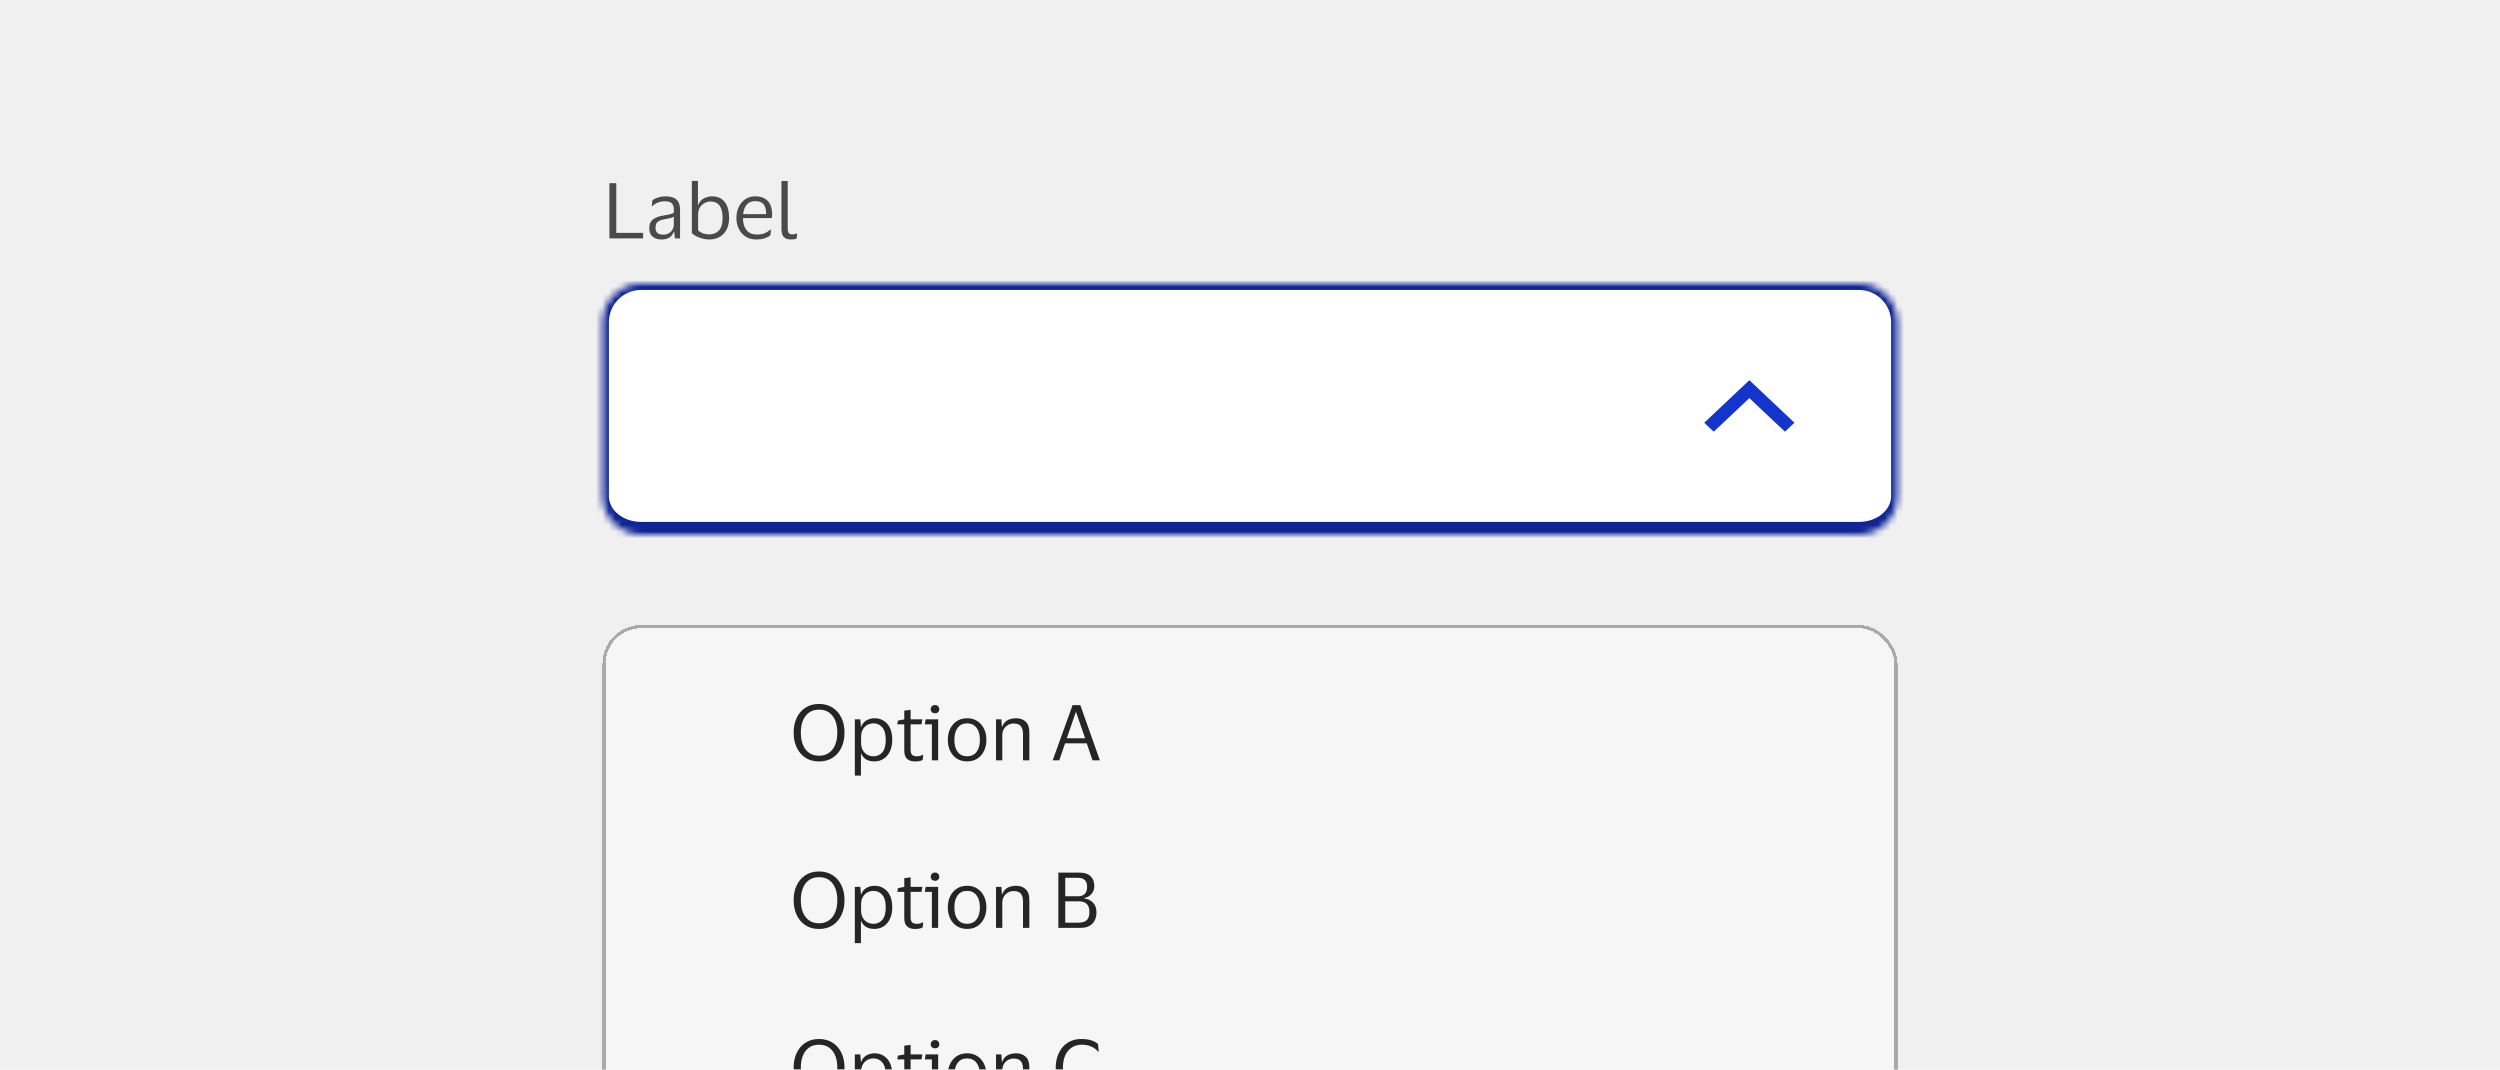
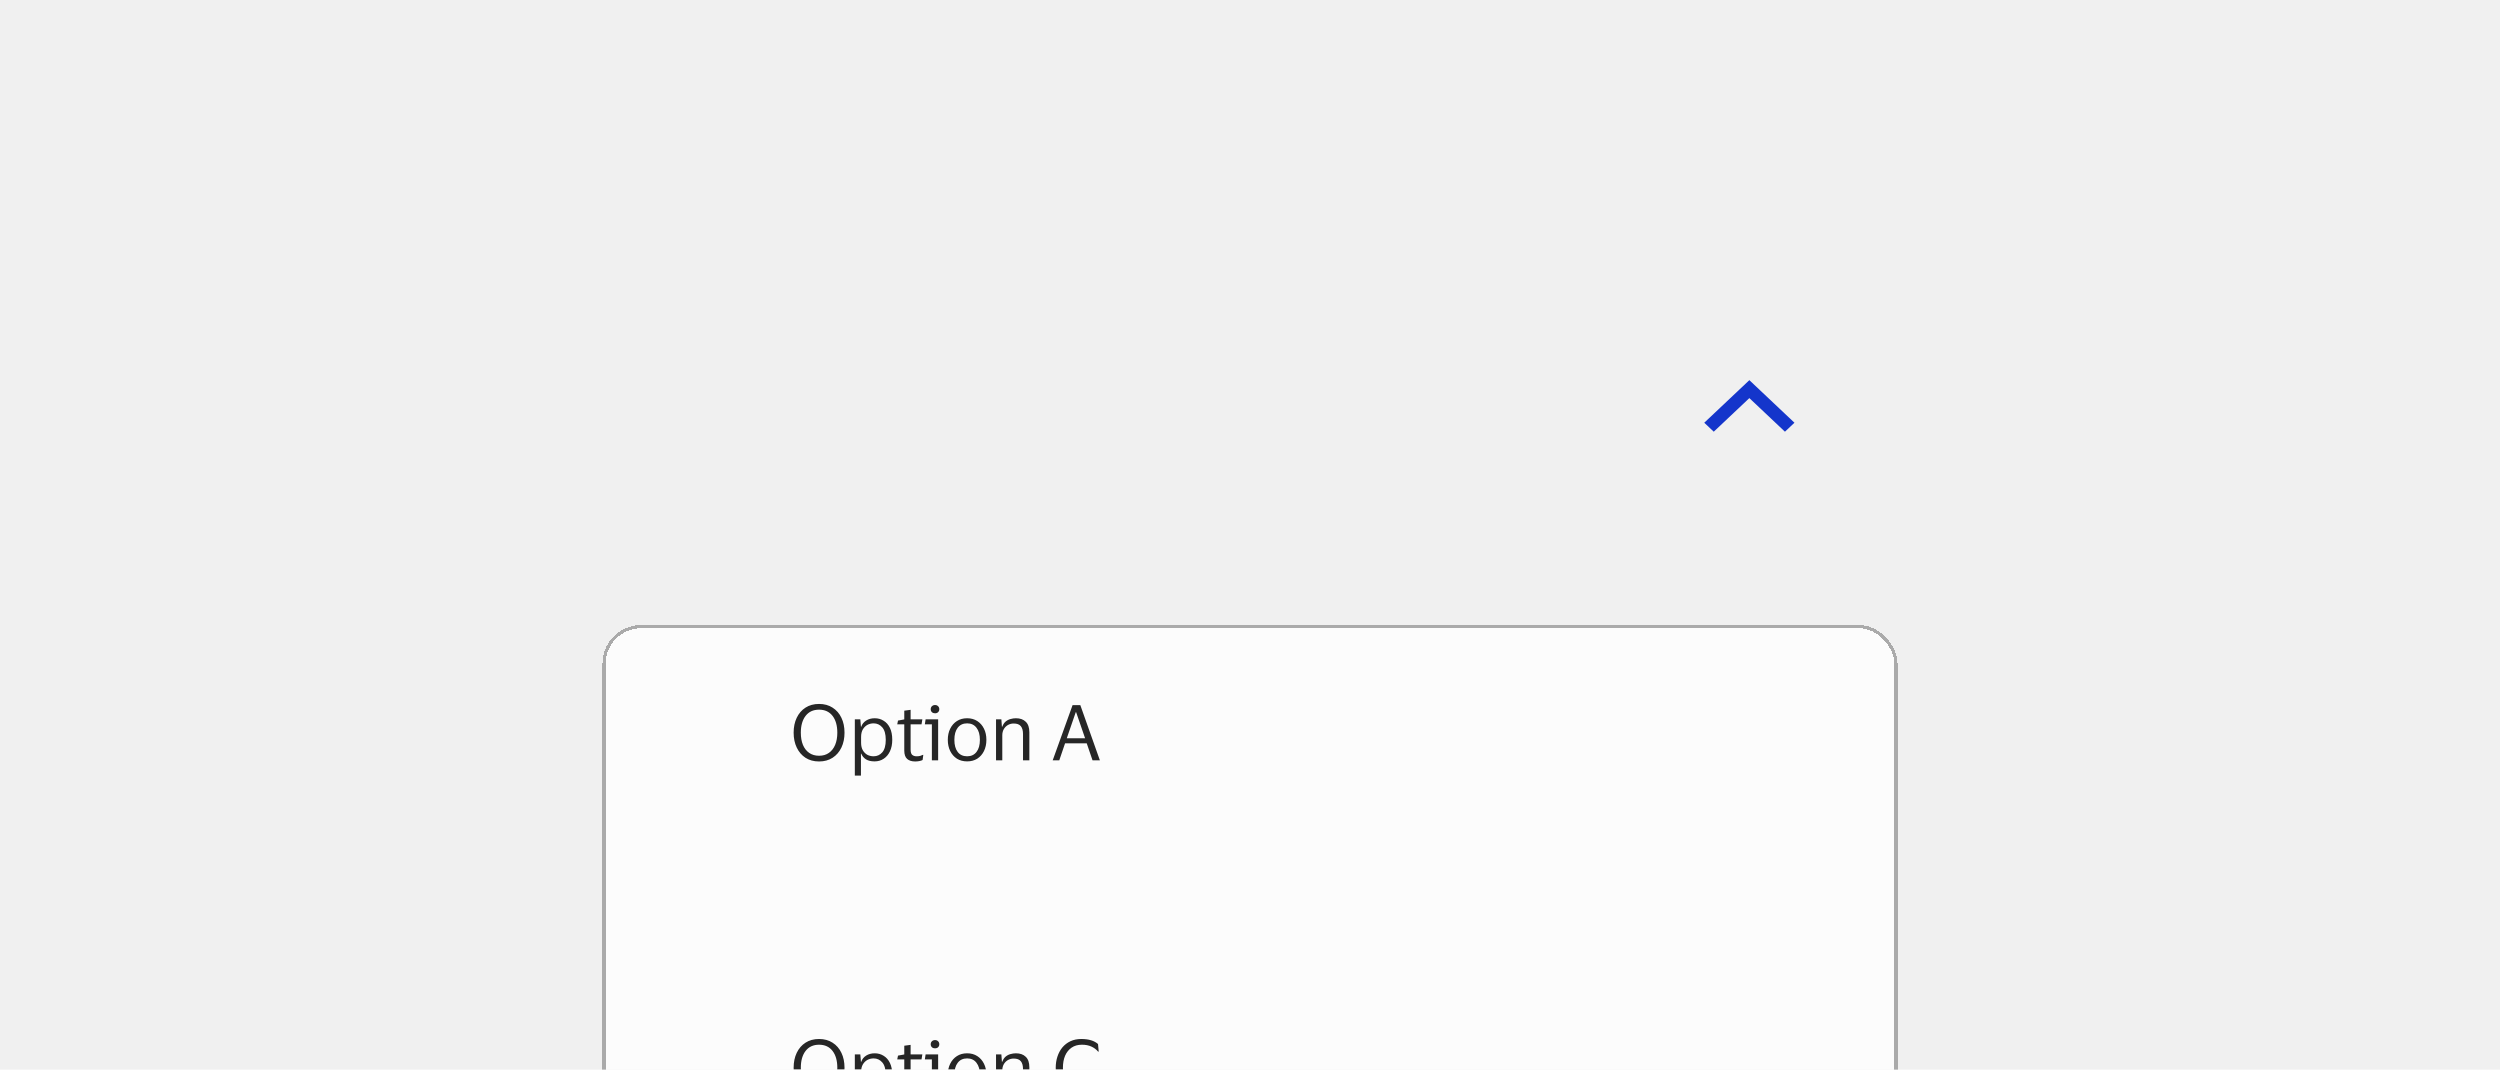
<svg xmlns="http://www.w3.org/2000/svg" width="388" height="166" viewBox="0 0 388 166" fill="none">
  <g clip-path="url(#clip0_49956_135038)">
    <rect width="388" height="166" fill="#F0F0F0" />
    <mask id="path-1-inside-1_49956_135038" fill="white">
-       <path d="M93.5 50C93.5 46.686 96.186 44 99.5 44H288.5C291.814 44 294.5 46.686 294.5 50V77C294.5 80.314 291.814 83 288.5 83H99.5C96.186 83 93.5 80.314 93.5 77V50Z" />
-     </mask>
-     <path d="M93.5 50C93.5 46.686 96.186 44 99.5 44H288.5C291.814 44 294.5 46.686 294.5 50V77C294.5 80.314 291.814 83 288.5 83H99.5C96.186 83 93.5 80.314 93.5 77V50Z" fill="white" />
+       </mask>
    <path d="M92.5 50C92.5 46.134 95.634 43 99.5 43H288.5C292.366 43 295.5 46.134 295.5 50H293.5C293.5 47.239 291.261 45 288.5 45H99.5C96.739 45 94.5 47.239 94.5 50H92.5ZM295.5 78C295.5 81.866 292.366 85 288.5 85H99.5C95.634 85 92.5 81.866 92.5 78L94.5 77C94.5 79.209 96.739 81 99.5 81H288.5C291.261 81 293.5 79.209 293.5 77L295.5 78ZM99.5 85C95.634 85 92.5 81.866 92.5 78V50C92.5 46.134 95.634 43 99.5 43V45C96.739 45 94.5 47.239 94.5 50V77C94.5 79.209 96.739 81 99.5 81V85ZM288.5 43C292.366 43 295.5 46.134 295.5 50V78C295.5 81.866 292.366 85 288.5 85V81C291.261 81 293.5 79.209 293.5 77V50C293.5 47.239 291.261 45 288.5 45V43Z" fill="#0F2595" mask="url(#path-1-inside-1_49956_135038)" />
    <path fill-rule="evenodd" clip-rule="evenodd" d="M278.5 65.607L277.024 67L271.5 61.786L265.976 67L264.5 65.607L271.5 59L278.5 65.607Z" fill="#1435CB" />
    <g filter="url(#filter0_bdd_49956_135038)">
      <rect x="93.5" y="83" width="201" height="110" rx="6" fill="white" fill-opacity="0.8" shape-rendering="crispEdges" />
-       <rect x="93.5" y="83" width="201" height="110" rx="6" fill="#F2F2F2" fill-opacity="0.6" shape-rendering="crispEdges" />
      <rect x="93.75" y="83.25" width="200.5" height="109.5" rx="5.75" stroke="#AAAAAA" stroke-width="0.5" shape-rendering="crispEdges" />
      <g clip-path="url(#clip1_49956_135038)">
        <path opacity="0.85" d="M123.172 99.716C123.172 98.836 123.332 98.064 123.652 97.4C123.972 96.728 124.424 96.204 125.008 95.828C125.6 95.444 126.304 95.252 127.12 95.252C127.928 95.252 128.628 95.444 129.22 95.828C129.812 96.204 130.268 96.728 130.588 97.4C130.908 98.064 131.068 98.836 131.068 99.716C131.068 100.58 130.908 101.348 130.588 102.02C130.268 102.692 129.812 103.22 129.22 103.604C128.628 103.988 127.928 104.18 127.12 104.18C126.304 104.18 125.6 103.988 125.008 103.604C124.424 103.22 123.972 102.692 123.652 102.02C123.332 101.348 123.172 100.58 123.172 99.716ZM129.952 99.716C129.952 98.612 129.704 97.74 129.208 97.1C128.712 96.46 128.016 96.14 127.12 96.14C126.224 96.14 125.528 96.46 125.032 97.1C124.536 97.74 124.288 98.612 124.288 99.716C124.288 100.436 124.396 101.064 124.612 101.6C124.836 102.136 125.16 102.552 125.584 102.848C126.008 103.144 126.52 103.292 127.12 103.292C127.72 103.292 128.228 103.144 128.644 102.848C129.068 102.552 129.392 102.136 129.616 101.6C129.84 101.064 129.952 100.436 129.952 99.716ZM138.478 100.82C138.478 101.508 138.358 102.104 138.118 102.608C137.886 103.104 137.562 103.488 137.146 103.76C136.738 104.032 136.266 104.168 135.73 104.168C135.194 104.168 134.754 104.064 134.41 103.856C134.066 103.64 133.818 103.344 133.666 102.968H133.618V106.376H132.67V97.64H133.522L133.618 98.792H133.666C133.794 98.392 134.046 98.072 134.422 97.832C134.806 97.592 135.25 97.472 135.754 97.472C136.266 97.472 136.726 97.6 137.134 97.856C137.55 98.104 137.878 98.476 138.118 98.972C138.358 99.468 138.478 100.084 138.478 100.82ZM133.642 100.364V101.288C133.642 101.744 133.73 102.128 133.906 102.44C134.09 102.752 134.326 102.988 134.614 103.148C134.91 103.3 135.234 103.376 135.586 103.376C136.122 103.376 136.57 103.172 136.93 102.764C137.29 102.348 137.47 101.7 137.47 100.82C137.47 99.948 137.29 99.304 136.93 98.888C136.57 98.472 136.122 98.264 135.586 98.264C135.234 98.264 134.91 98.344 134.614 98.504C134.326 98.664 134.09 98.9 133.906 99.212C133.73 99.524 133.642 99.908 133.642 100.364ZM141.327 102.32C141.327 102.736 141.411 103.016 141.579 103.16C141.755 103.304 141.975 103.376 142.239 103.376C142.479 103.376 142.671 103.356 142.815 103.316C142.959 103.268 143.091 103.216 143.211 103.16H143.295L143.187 103.952C143.099 104.008 142.947 104.06 142.731 104.108C142.515 104.156 142.283 104.18 142.035 104.18C141.499 104.18 141.083 104.048 140.787 103.784C140.491 103.52 140.343 103.084 140.343 102.476V98.42H139.251L139.371 97.832L140.343 97.652V96.296L141.327 96.164V97.64H143.151L143.019 98.42H141.327V102.32ZM145.119 96.704C144.927 96.704 144.767 96.648 144.639 96.536C144.511 96.416 144.447 96.26 144.447 96.068C144.447 95.876 144.511 95.72 144.639 95.6C144.767 95.48 144.927 95.42 145.119 95.42C145.311 95.42 145.467 95.48 145.587 95.6C145.715 95.72 145.779 95.876 145.779 96.068C145.779 96.26 145.715 96.416 145.587 96.536C145.467 96.648 145.311 96.704 145.119 96.704ZM145.599 97.64V104H144.627V98.42H143.535L143.655 97.64H145.599ZM150.099 97.472C150.699 97.472 151.223 97.616 151.671 97.904C152.119 98.192 152.467 98.588 152.715 99.092C152.963 99.588 153.087 100.164 153.087 100.82C153.087 101.476 152.963 102.056 152.715 102.56C152.467 103.064 152.119 103.46 151.671 103.748C151.223 104.028 150.699 104.168 150.099 104.168C149.491 104.168 148.963 104.028 148.515 103.748C148.067 103.46 147.719 103.064 147.471 102.56C147.223 102.056 147.099 101.476 147.099 100.82C147.099 100.164 147.223 99.588 147.471 99.092C147.719 98.588 148.067 98.192 148.515 97.904C148.963 97.616 149.491 97.472 150.099 97.472ZM150.099 103.376C150.723 103.376 151.207 103.152 151.551 102.704C151.903 102.256 152.079 101.628 152.079 100.82C152.079 100.02 151.903 99.396 151.551 98.948C151.207 98.492 150.723 98.264 150.099 98.264C149.467 98.264 148.979 98.492 148.635 98.948C148.291 99.396 148.119 100.02 148.119 100.82C148.119 101.628 148.291 102.256 148.635 102.704C148.979 103.152 149.467 103.376 150.099 103.376ZM157.32 98.288C156.992 98.288 156.692 98.368 156.42 98.528C156.156 98.68 155.944 98.896 155.784 99.176C155.632 99.448 155.556 99.764 155.556 100.124V104H154.584V97.64H155.412L155.496 98.78H155.556C155.676 98.444 155.848 98.18 156.072 97.988C156.304 97.796 156.56 97.664 156.84 97.592C157.12 97.512 157.396 97.472 157.668 97.472C158.316 97.472 158.824 97.652 159.192 98.012C159.568 98.364 159.756 98.912 159.756 99.656V104H158.772V99.932C158.772 99.388 158.66 98.98 158.436 98.708C158.212 98.428 157.84 98.288 157.32 98.288ZM164.4 104H163.38L166.464 95.432H167.664L170.7 104H169.56L168.66 101.36H165.3L164.4 104ZM165.564 100.58H168.408L167.016 96.536H166.956L165.564 100.58Z" fill="black" />
-         <path opacity="0.85" d="M123.172 125.716C123.172 124.836 123.332 124.064 123.652 123.4C123.972 122.728 124.424 122.204 125.008 121.828C125.6 121.444 126.304 121.252 127.12 121.252C127.928 121.252 128.628 121.444 129.22 121.828C129.812 122.204 130.268 122.728 130.588 123.4C130.908 124.064 131.068 124.836 131.068 125.716C131.068 126.58 130.908 127.348 130.588 128.02C130.268 128.692 129.812 129.22 129.22 129.604C128.628 129.988 127.928 130.18 127.12 130.18C126.304 130.18 125.6 129.988 125.008 129.604C124.424 129.22 123.972 128.692 123.652 128.02C123.332 127.348 123.172 126.58 123.172 125.716ZM129.952 125.716C129.952 124.612 129.704 123.74 129.208 123.1C128.712 122.46 128.016 122.14 127.12 122.14C126.224 122.14 125.528 122.46 125.032 123.1C124.536 123.74 124.288 124.612 124.288 125.716C124.288 126.436 124.396 127.064 124.612 127.6C124.836 128.136 125.16 128.552 125.584 128.848C126.008 129.144 126.52 129.292 127.12 129.292C127.72 129.292 128.228 129.144 128.644 128.848C129.068 128.552 129.392 128.136 129.616 127.6C129.84 127.064 129.952 126.436 129.952 125.716ZM138.478 126.82C138.478 127.508 138.358 128.104 138.118 128.608C137.886 129.104 137.562 129.488 137.146 129.76C136.738 130.032 136.266 130.168 135.73 130.168C135.194 130.168 134.754 130.064 134.41 129.856C134.066 129.64 133.818 129.344 133.666 128.968H133.618V132.376H132.67V123.64H133.522L133.618 124.792H133.666C133.794 124.392 134.046 124.072 134.422 123.832C134.806 123.592 135.25 123.472 135.754 123.472C136.266 123.472 136.726 123.6 137.134 123.856C137.55 124.104 137.878 124.476 138.118 124.972C138.358 125.468 138.478 126.084 138.478 126.82ZM133.642 126.364V127.288C133.642 127.744 133.73 128.128 133.906 128.44C134.09 128.752 134.326 128.988 134.614 129.148C134.91 129.3 135.234 129.376 135.586 129.376C136.122 129.376 136.57 129.172 136.93 128.764C137.29 128.348 137.47 127.7 137.47 126.82C137.47 125.948 137.29 125.304 136.93 124.888C136.57 124.472 136.122 124.264 135.586 124.264C135.234 124.264 134.91 124.344 134.614 124.504C134.326 124.664 134.09 124.9 133.906 125.212C133.73 125.524 133.642 125.908 133.642 126.364ZM141.327 128.32C141.327 128.736 141.411 129.016 141.579 129.16C141.755 129.304 141.975 129.376 142.239 129.376C142.479 129.376 142.671 129.356 142.815 129.316C142.959 129.268 143.091 129.216 143.211 129.16H143.295L143.187 129.952C143.099 130.008 142.947 130.06 142.731 130.108C142.515 130.156 142.283 130.18 142.035 130.18C141.499 130.18 141.083 130.048 140.787 129.784C140.491 129.52 140.343 129.084 140.343 128.476V124.42H139.251L139.371 123.832L140.343 123.652V122.296L141.327 122.164V123.64H143.151L143.019 124.42H141.327V128.32ZM145.119 122.704C144.927 122.704 144.767 122.648 144.639 122.536C144.511 122.416 144.447 122.26 144.447 122.068C144.447 121.876 144.511 121.72 144.639 121.6C144.767 121.48 144.927 121.42 145.119 121.42C145.311 121.42 145.467 121.48 145.587 121.6C145.715 121.72 145.779 121.876 145.779 122.068C145.779 122.26 145.715 122.416 145.587 122.536C145.467 122.648 145.311 122.704 145.119 122.704ZM145.599 123.64V130H144.627V124.42H143.535L143.655 123.64H145.599ZM150.099 123.472C150.699 123.472 151.223 123.616 151.671 123.904C152.119 124.192 152.467 124.588 152.715 125.092C152.963 125.588 153.087 126.164 153.087 126.82C153.087 127.476 152.963 128.056 152.715 128.56C152.467 129.064 152.119 129.46 151.671 129.748C151.223 130.028 150.699 130.168 150.099 130.168C149.491 130.168 148.963 130.028 148.515 129.748C148.067 129.46 147.719 129.064 147.471 128.56C147.223 128.056 147.099 127.476 147.099 126.82C147.099 126.164 147.223 125.588 147.471 125.092C147.719 124.588 148.067 124.192 148.515 123.904C148.963 123.616 149.491 123.472 150.099 123.472ZM150.099 129.376C150.723 129.376 151.207 129.152 151.551 128.704C151.903 128.256 152.079 127.628 152.079 126.82C152.079 126.02 151.903 125.396 151.551 124.948C151.207 124.492 150.723 124.264 150.099 124.264C149.467 124.264 148.979 124.492 148.635 124.948C148.291 125.396 148.119 126.02 148.119 126.82C148.119 127.628 148.291 128.256 148.635 128.704C148.979 129.152 149.467 129.376 150.099 129.376ZM157.32 124.288C156.992 124.288 156.692 124.368 156.42 124.528C156.156 124.68 155.944 124.896 155.784 125.176C155.632 125.448 155.556 125.764 155.556 126.124V130H154.584V123.64H155.412L155.496 124.78H155.556C155.676 124.444 155.848 124.18 156.072 123.988C156.304 123.796 156.56 123.664 156.84 123.592C157.12 123.512 157.396 123.472 157.668 123.472C158.316 123.472 158.824 123.652 159.192 124.012C159.568 124.364 159.756 124.912 159.756 125.656V130H158.772V125.932C158.772 125.388 158.66 124.98 158.436 124.708C158.212 124.428 157.84 124.288 157.32 124.288ZM164.256 130V121.432H167.52C168.304 121.432 168.884 121.62 169.26 121.996C169.644 122.372 169.836 122.884 169.836 123.532C169.836 124.028 169.68 124.444 169.368 124.78C169.064 125.108 168.688 125.308 168.24 125.38V125.428C168.824 125.5 169.292 125.724 169.644 126.1C169.996 126.468 170.172 126.968 170.172 127.6C170.172 128.056 170.084 128.464 169.908 128.824C169.74 129.184 169.472 129.472 169.104 129.688C168.744 129.896 168.28 130 167.712 130H164.256ZM167.256 122.236H165.324V125.104H167.256C168.232 125.104 168.72 124.62 168.72 123.652C168.72 123.164 168.6 122.808 168.36 122.584C168.12 122.352 167.752 122.236 167.256 122.236ZM167.4 129.196C168 129.196 168.428 129.06 168.684 128.788C168.948 128.516 169.08 128.104 169.08 127.552C169.08 126.992 168.944 126.576 168.672 126.304C168.408 126.024 167.984 125.884 167.4 125.884H165.324V129.196H167.4Z" fill="black" />
        <path opacity="0.85" d="M123.172 151.716C123.172 150.836 123.332 150.064 123.652 149.4C123.972 148.728 124.424 148.204 125.008 147.828C125.6 147.444 126.304 147.252 127.12 147.252C127.928 147.252 128.628 147.444 129.22 147.828C129.812 148.204 130.268 148.728 130.588 149.4C130.908 150.064 131.068 150.836 131.068 151.716C131.068 152.58 130.908 153.348 130.588 154.02C130.268 154.692 129.812 155.22 129.22 155.604C128.628 155.988 127.928 156.18 127.12 156.18C126.304 156.18 125.6 155.988 125.008 155.604C124.424 155.22 123.972 154.692 123.652 154.02C123.332 153.348 123.172 152.58 123.172 151.716ZM129.952 151.716C129.952 150.612 129.704 149.74 129.208 149.1C128.712 148.46 128.016 148.14 127.12 148.14C126.224 148.14 125.528 148.46 125.032 149.1C124.536 149.74 124.288 150.612 124.288 151.716C124.288 152.436 124.396 153.064 124.612 153.6C124.836 154.136 125.16 154.552 125.584 154.848C126.008 155.144 126.52 155.292 127.12 155.292C127.72 155.292 128.228 155.144 128.644 154.848C129.068 154.552 129.392 154.136 129.616 153.6C129.84 153.064 129.952 152.436 129.952 151.716ZM138.478 152.82C138.478 153.508 138.358 154.104 138.118 154.608C137.886 155.104 137.562 155.488 137.146 155.76C136.738 156.032 136.266 156.168 135.73 156.168C135.194 156.168 134.754 156.064 134.41 155.856C134.066 155.64 133.818 155.344 133.666 154.968H133.618V158.376H132.67V149.64H133.522L133.618 150.792H133.666C133.794 150.392 134.046 150.072 134.422 149.832C134.806 149.592 135.25 149.472 135.754 149.472C136.266 149.472 136.726 149.6 137.134 149.856C137.55 150.104 137.878 150.476 138.118 150.972C138.358 151.468 138.478 152.084 138.478 152.82ZM133.642 152.364V153.288C133.642 153.744 133.73 154.128 133.906 154.44C134.09 154.752 134.326 154.988 134.614 155.148C134.91 155.3 135.234 155.376 135.586 155.376C136.122 155.376 136.57 155.172 136.93 154.764C137.29 154.348 137.47 153.7 137.47 152.82C137.47 151.948 137.29 151.304 136.93 150.888C136.57 150.472 136.122 150.264 135.586 150.264C135.234 150.264 134.91 150.344 134.614 150.504C134.326 150.664 134.09 150.9 133.906 151.212C133.73 151.524 133.642 151.908 133.642 152.364ZM141.327 154.32C141.327 154.736 141.411 155.016 141.579 155.16C141.755 155.304 141.975 155.376 142.239 155.376C142.479 155.376 142.671 155.356 142.815 155.316C142.959 155.268 143.091 155.216 143.211 155.16H143.295L143.187 155.952C143.099 156.008 142.947 156.06 142.731 156.108C142.515 156.156 142.283 156.18 142.035 156.18C141.499 156.18 141.083 156.048 140.787 155.784C140.491 155.52 140.343 155.084 140.343 154.476V150.42H139.251L139.371 149.832L140.343 149.652V148.296L141.327 148.164V149.64H143.151L143.019 150.42H141.327V154.32ZM145.119 148.704C144.927 148.704 144.767 148.648 144.639 148.536C144.511 148.416 144.447 148.26 144.447 148.068C144.447 147.876 144.511 147.72 144.639 147.6C144.767 147.48 144.927 147.42 145.119 147.42C145.311 147.42 145.467 147.48 145.587 147.6C145.715 147.72 145.779 147.876 145.779 148.068C145.779 148.26 145.715 148.416 145.587 148.536C145.467 148.648 145.311 148.704 145.119 148.704ZM145.599 149.64V156H144.627V150.42H143.535L143.655 149.64H145.599ZM150.099 149.472C150.699 149.472 151.223 149.616 151.671 149.904C152.119 150.192 152.467 150.588 152.715 151.092C152.963 151.588 153.087 152.164 153.087 152.82C153.087 153.476 152.963 154.056 152.715 154.56C152.467 155.064 152.119 155.46 151.671 155.748C151.223 156.028 150.699 156.168 150.099 156.168C149.491 156.168 148.963 156.028 148.515 155.748C148.067 155.46 147.719 155.064 147.471 154.56C147.223 154.056 147.099 153.476 147.099 152.82C147.099 152.164 147.223 151.588 147.471 151.092C147.719 150.588 148.067 150.192 148.515 149.904C148.963 149.616 149.491 149.472 150.099 149.472ZM150.099 155.376C150.723 155.376 151.207 155.152 151.551 154.704C151.903 154.256 152.079 153.628 152.079 152.82C152.079 152.02 151.903 151.396 151.551 150.948C151.207 150.492 150.723 150.264 150.099 150.264C149.467 150.264 148.979 150.492 148.635 150.948C148.291 151.396 148.119 152.02 148.119 152.82C148.119 153.628 148.291 154.256 148.635 154.704C148.979 155.152 149.467 155.376 150.099 155.376ZM157.32 150.288C156.992 150.288 156.692 150.368 156.42 150.528C156.156 150.68 155.944 150.896 155.784 151.176C155.632 151.448 155.556 151.764 155.556 152.124V156H154.584V149.64H155.412L155.496 150.78H155.556C155.676 150.444 155.848 150.18 156.072 149.988C156.304 149.796 156.56 149.664 156.84 149.592C157.12 149.512 157.396 149.472 157.668 149.472C158.316 149.472 158.824 149.652 159.192 150.012C159.568 150.364 159.756 150.912 159.756 151.656V156H158.772V151.932C158.772 151.388 158.66 150.98 158.436 150.708C158.212 150.428 157.84 150.288 157.32 150.288ZM164.964 151.716C164.964 152.42 165.08 153.04 165.312 153.576C165.544 154.112 165.884 154.532 166.332 154.836C166.78 155.14 167.316 155.292 167.94 155.292C168.58 155.292 169.092 155.192 169.476 154.992C169.868 154.792 170.22 154.528 170.532 154.2H170.628L170.508 155.328C170.228 155.592 169.856 155.8 169.392 155.952C168.936 156.104 168.42 156.18 167.844 156.18C167.212 156.18 166.648 156.064 166.152 155.832C165.656 155.6 165.236 155.28 164.892 154.872C164.548 154.456 164.288 153.98 164.112 153.444C163.936 152.908 163.848 152.332 163.848 151.716C163.848 151.1 163.936 150.524 164.112 149.988C164.288 149.444 164.544 148.968 164.88 148.56C165.224 148.152 165.64 147.832 166.128 147.6C166.624 147.368 167.188 147.252 167.82 147.252C168.956 147.252 169.82 147.512 170.412 148.032L170.52 149.208H170.424C170.144 148.872 169.796 148.612 169.38 148.428C168.972 148.236 168.484 148.14 167.916 148.14C167.284 148.14 166.748 148.292 166.308 148.596C165.868 148.9 165.532 149.32 165.3 149.856C165.076 150.392 164.964 151.012 164.964 151.716Z" fill="black" />
      </g>
    </g>
-     <path d="M94.58 37V28.432H95.648V36.136H99.812V37H94.58ZM101.151 31.996L101.259 31.06C101.483 30.9 101.775 30.764 102.135 30.652C102.495 30.532 102.879 30.472 103.287 30.472C104.047 30.472 104.611 30.636 104.979 30.964C105.355 31.284 105.543 31.812 105.543 32.548V37H104.739L104.643 35.968H104.571C104.427 36.376 104.191 36.68 103.863 36.88C103.535 37.072 103.131 37.168 102.651 37.168C102.315 37.168 102.003 37.108 101.715 36.988C101.427 36.868 101.195 36.68 101.019 36.424C100.851 36.16 100.767 35.816 100.767 35.392C100.767 34.792 100.951 34.352 101.319 34.072C101.687 33.792 102.171 33.596 102.771 33.484C103.275 33.396 103.679 33.32 103.983 33.256C104.287 33.184 104.487 33.092 104.583 32.98V32.596C104.583 32.132 104.483 31.792 104.283 31.576C104.083 31.352 103.711 31.24 103.167 31.24C102.815 31.24 102.467 31.304 102.123 31.432C101.787 31.56 101.491 31.748 101.235 31.996H101.151ZM104.571 34.912V33.616C104.467 33.704 104.275 33.784 103.995 33.856C103.715 33.92 103.367 33.992 102.951 34.072C102.599 34.144 102.307 34.264 102.075 34.432C101.851 34.6 101.739 34.9 101.739 35.332C101.739 35.724 101.847 36.004 102.063 36.172C102.279 36.34 102.567 36.424 102.927 36.424C103.271 36.424 103.567 36.348 103.815 36.196C104.063 36.044 104.251 35.852 104.379 35.62C104.507 35.388 104.571 35.152 104.571 34.912ZM110.086 37.168C109.718 37.168 109.358 37.12 109.006 37.024C108.662 36.928 108.346 36.808 108.058 36.664C107.778 36.512 107.55 36.356 107.374 36.196V28.084H108.322V31.792H108.37C108.546 31.336 108.834 31.004 109.234 30.796C109.634 30.58 110.07 30.472 110.542 30.472C111.382 30.472 112.026 30.764 112.474 31.348C112.93 31.924 113.158 32.748 113.158 33.82C113.158 34.556 113.022 35.172 112.75 35.668C112.478 36.164 112.11 36.54 111.646 36.796C111.182 37.044 110.662 37.168 110.086 37.168ZM110.098 36.376C110.698 36.376 111.19 36.176 111.574 35.776C111.958 35.368 112.15 34.716 112.15 33.82C112.15 32.124 111.526 31.276 110.278 31.276C109.942 31.276 109.626 31.36 109.33 31.528C109.034 31.688 108.794 31.92 108.61 32.224C108.434 32.528 108.346 32.888 108.346 33.304V35.752C108.538 35.944 108.782 36.096 109.078 36.208C109.382 36.32 109.722 36.376 110.098 36.376ZM117.423 36.4C117.951 36.4 118.371 36.332 118.683 36.196C119.003 36.06 119.299 35.872 119.571 35.632H119.655L119.571 36.52C119.395 36.672 119.115 36.82 118.731 36.964C118.355 37.1 117.891 37.168 117.339 37.168C116.731 37.168 116.199 37.024 115.743 36.736C115.287 36.448 114.931 36.052 114.675 35.548C114.419 35.044 114.291 34.468 114.291 33.82C114.291 33.172 114.415 32.596 114.663 32.092C114.911 31.588 115.251 31.192 115.683 30.904C116.123 30.616 116.619 30.472 117.171 30.472C117.811 30.472 118.327 30.592 118.719 30.832C119.111 31.064 119.395 31.392 119.571 31.816C119.747 32.24 119.835 32.732 119.835 33.292C119.835 33.372 119.827 33.464 119.811 33.568C119.803 33.672 119.795 33.764 119.787 33.844H115.311V33.892C115.319 34.668 115.507 35.28 115.875 35.728C116.251 36.176 116.767 36.4 117.423 36.4ZM117.183 31.216C116.655 31.216 116.231 31.392 115.911 31.744C115.599 32.096 115.407 32.592 115.335 33.232H118.899V33.1C118.899 32.524 118.775 32.068 118.527 31.732C118.279 31.388 117.831 31.216 117.183 31.216ZM122.255 35.38C122.255 35.788 122.315 36.056 122.435 36.184C122.555 36.312 122.739 36.376 122.987 36.376C123.131 36.376 123.251 36.364 123.347 36.34C123.451 36.316 123.551 36.284 123.647 36.244H123.719L123.635 37.024C123.531 37.072 123.399 37.108 123.239 37.132C123.087 37.156 122.931 37.168 122.771 37.168C122.283 37.168 121.911 37.044 121.655 36.796C121.407 36.548 121.283 36.116 121.283 35.5V28.096H122.255V35.38Z" fill="#4A4A4A" />
  </g>
  <defs>
    <filter id="filter0_bdd_49956_135038" x="69.5" y="59" width="249" height="159" filterUnits="userSpaceOnUse" color-interpolation-filters="sRGB">
      <feFlood flood-opacity="0" result="BackgroundImageFix" />
      <feGaussianBlur in="BackgroundImageFix" stdDeviation="12" />
      <feComposite in2="SourceAlpha" operator="in" result="effect1_backgroundBlur_49956_135038" />
      <feColorMatrix in="SourceAlpha" type="matrix" values="0 0 0 0 0 0 0 0 0 0 0 0 0 0 0 0 0 0 127 0" result="hardAlpha" />
      <feMorphology radius="3" operator="erode" in="SourceAlpha" result="effect2_dropShadow_49956_135038" />
      <feOffset dy="10" />
      <feGaussianBlur stdDeviation="9" />
      <feComposite in2="hardAlpha" operator="out" />
      <feColorMatrix type="matrix" values="0 0 0 0 0 0 0 0 0 0 0 0 0 0 0 0 0 0 0.1 0" />
      <feBlend mode="normal" in2="effect1_backgroundBlur_49956_135038" result="effect2_dropShadow_49956_135038" />
      <feColorMatrix in="SourceAlpha" type="matrix" values="0 0 0 0 0 0 0 0 0 0 0 0 0 0 0 0 0 0 127 0" result="hardAlpha" />
      <feMorphology radius="4" operator="erode" in="SourceAlpha" result="effect3_dropShadow_49956_135038" />
      <feOffset dy="4" />
      <feGaussianBlur stdDeviation="3" />
      <feComposite in2="hardAlpha" operator="out" />
      <feColorMatrix type="matrix" values="0 0 0 0 0 0 0 0 0 0 0 0 0 0 0 0 0 0 0.1 0" />
      <feBlend mode="normal" in2="effect2_dropShadow_49956_135038" result="effect3_dropShadow_49956_135038" />
      <feBlend mode="normal" in="SourceGraphic" in2="effect3_dropShadow_49956_135038" result="shape" />
    </filter>
    <clipPath id="clip0_49956_135038">
      <rect width="388" height="166" fill="white" />
    </clipPath>
    <clipPath id="clip1_49956_135038">
      <rect width="193" height="102" fill="white" transform="translate(97.5 87)" />
    </clipPath>
  </defs>
</svg>